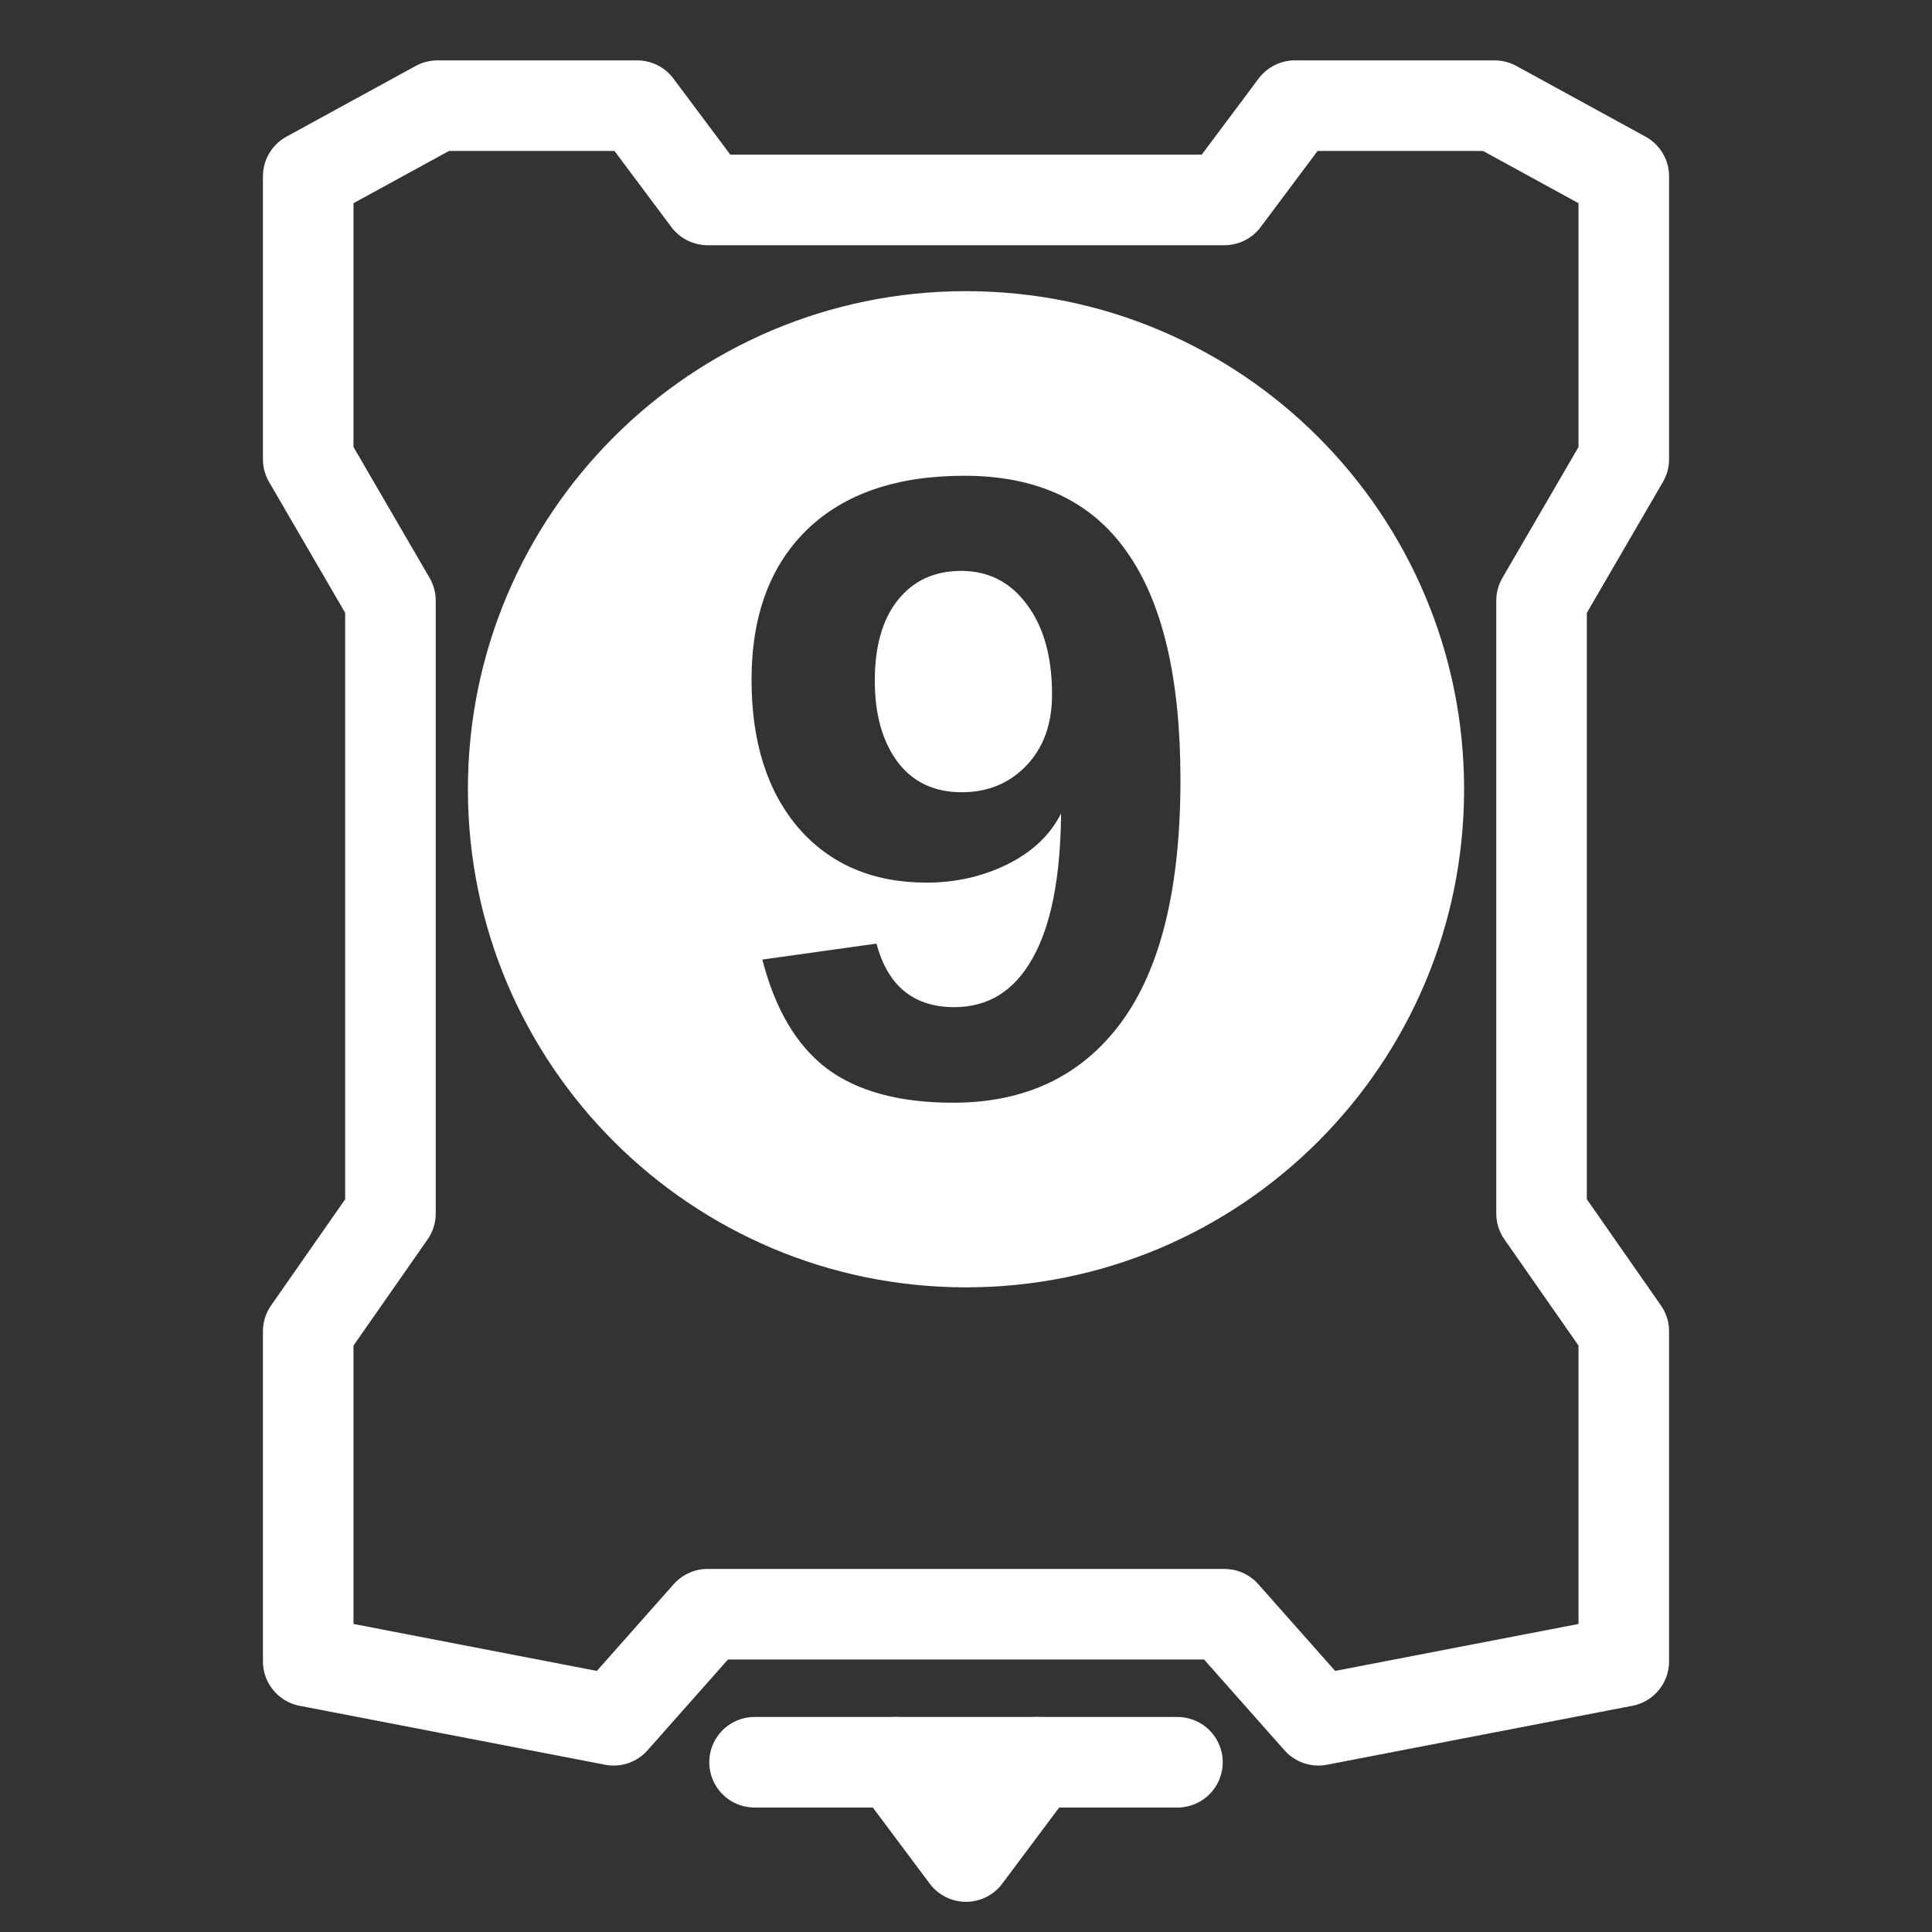
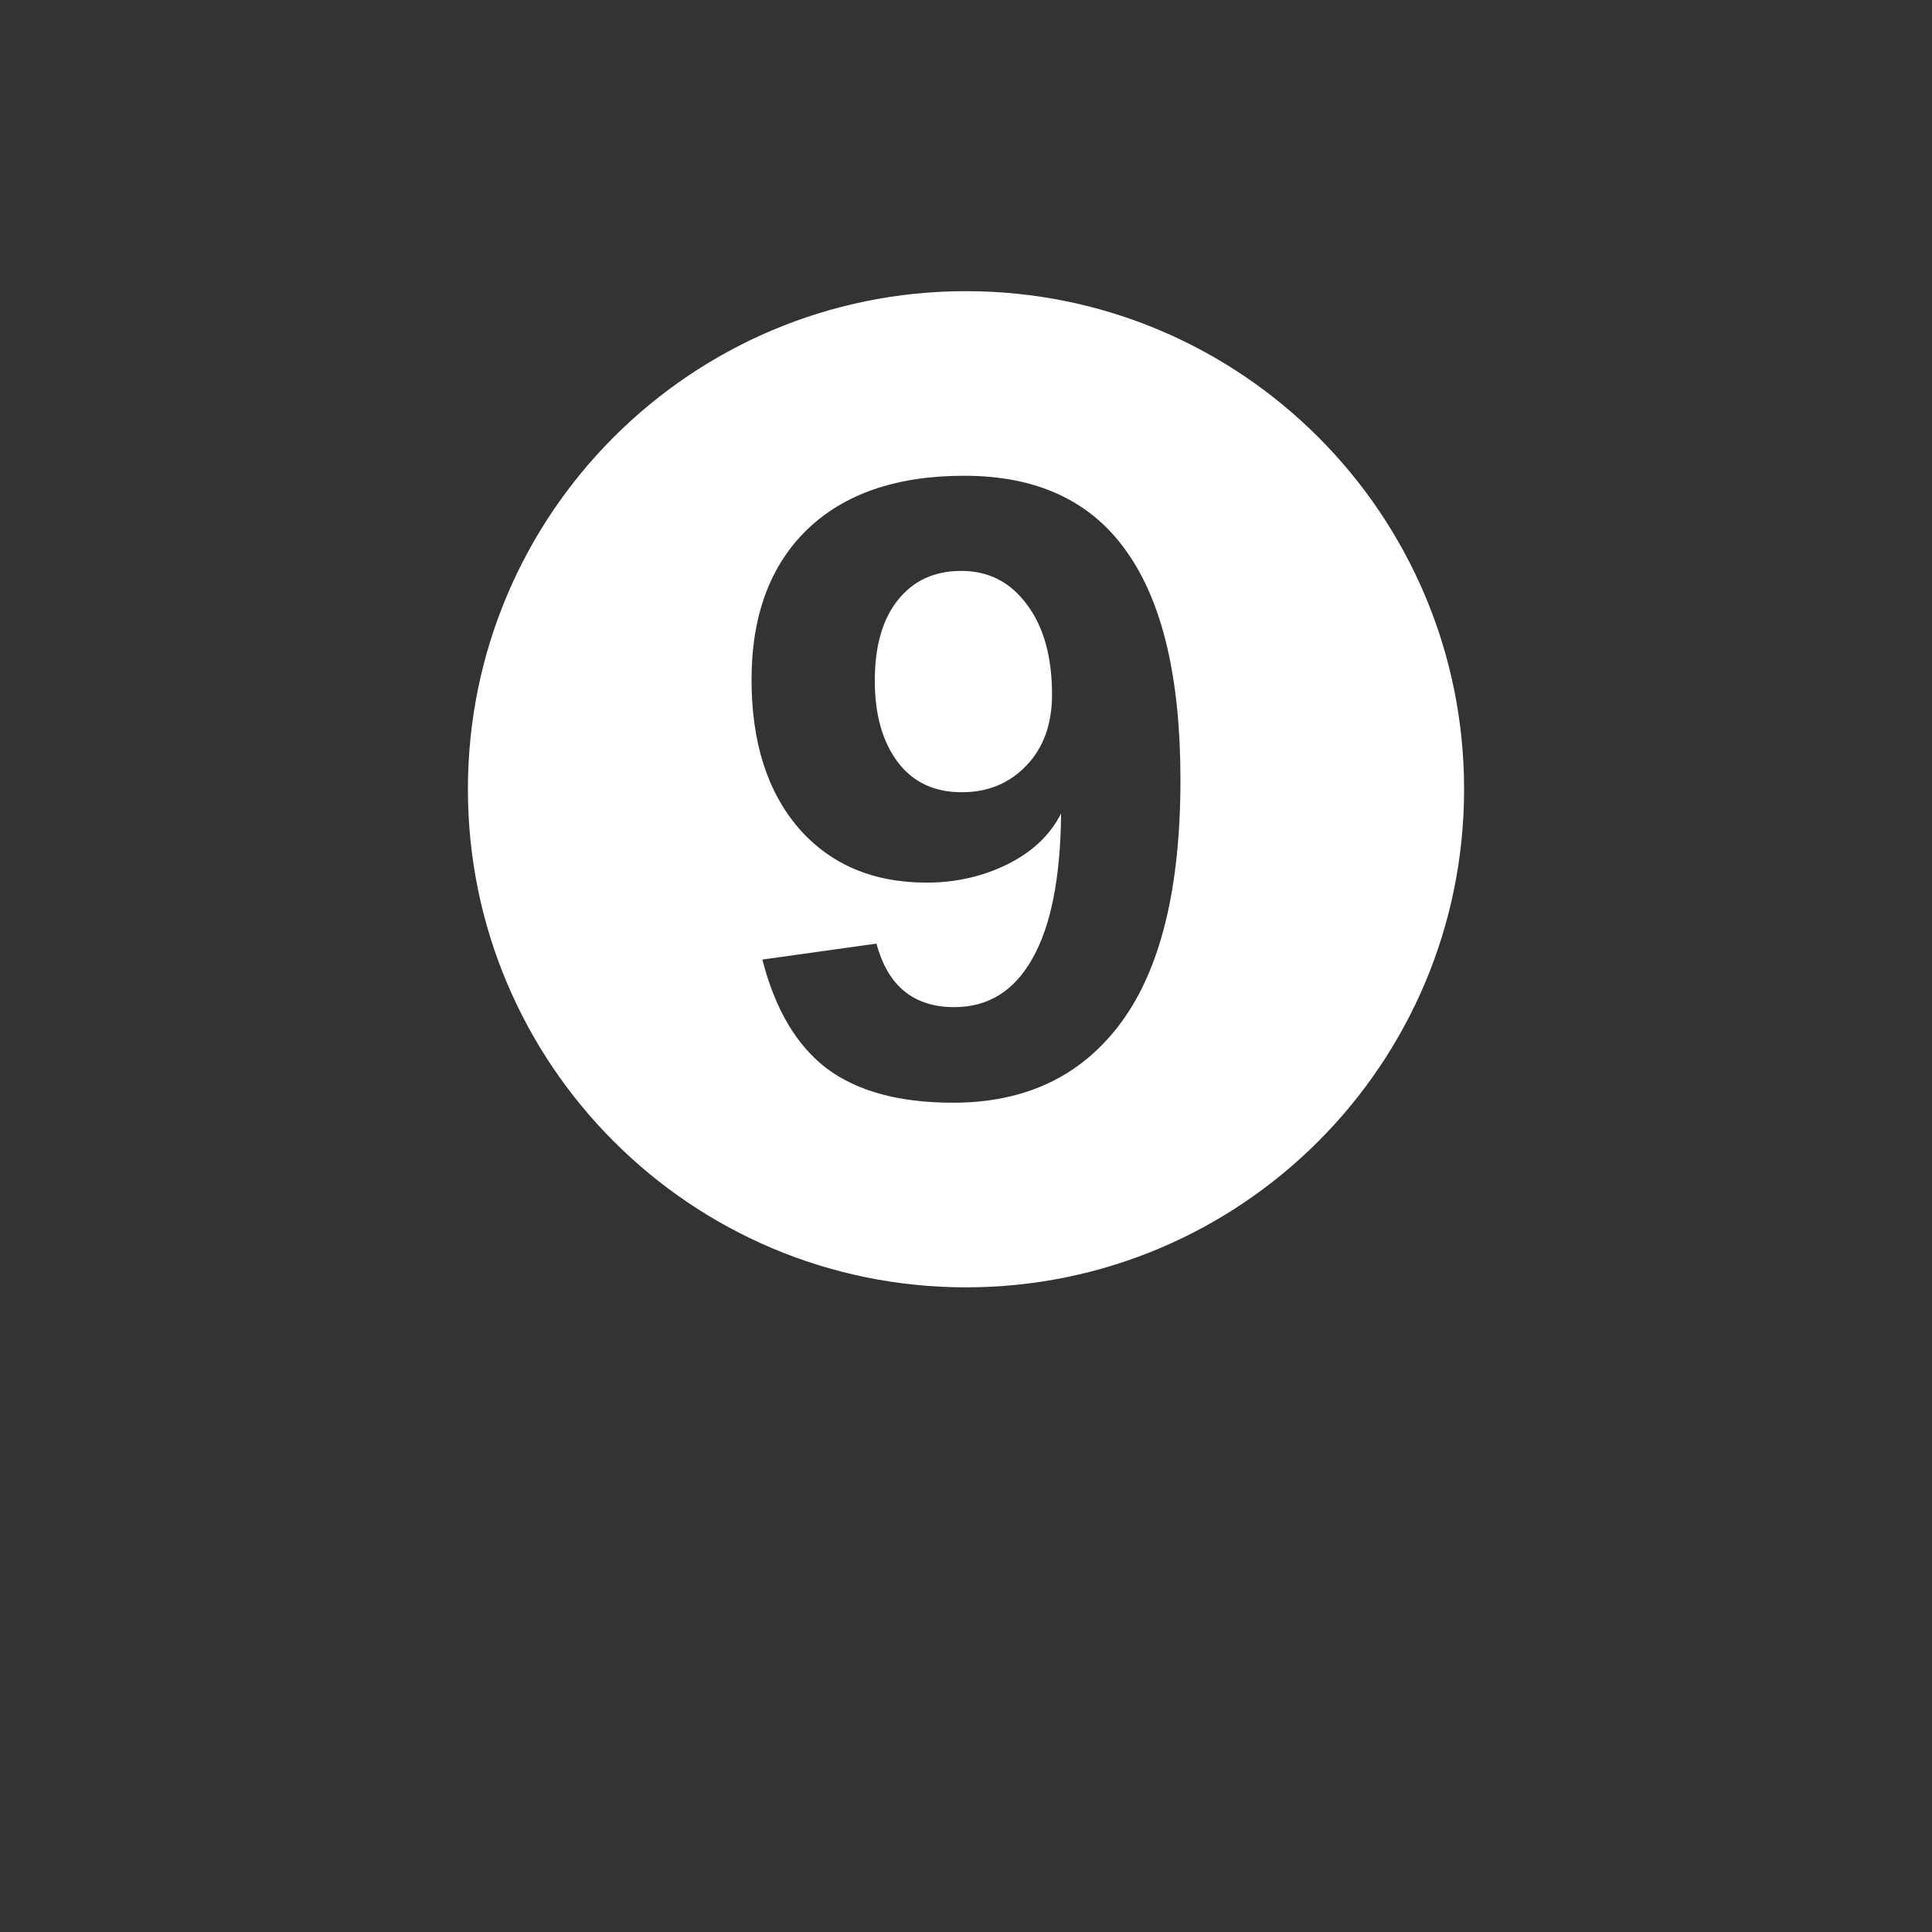
<svg xmlns="http://www.w3.org/2000/svg" xmlns:ns1="http://sodipodi.sourceforge.net/DTD/sodipodi-0.dtd" xmlns:ns2="http://www.inkscape.org/namespaces/inkscape" width="64" height="64" viewBox="0 0 64 64" version="1.1" id="svg10" ns1:docname="extruder-9.svg" ns2:version="1.3 (0e150ed6c4, 2023-07-21)">
  <rect x="0" y="0" width="64" height="64" fill="#333333" stroke="none" />
  <defs id="defs14" />
  <ns1:namedview pagecolor="#bfbfbf" bordercolor="#666666" borderopacity="1" objecttolerance="10" gridtolerance="10" guidetolerance="10" ns2:pageopacity="0" ns2:pageshadow="2" ns2:window-width="1600" ns2:window-height="827" id="namedview12" showgrid="false" ns2:pagecheckerboard="false" ns2:zoom="7.6562596" ns2:cx="30.628533" ns2:cy="36.244852" ns2:window-x="0" ns2:window-y="0" ns2:window-maximized="1" ns2:current-layer="svg10" ns2:snap-bbox="true" ns2:snap-bbox-edge-midpoints="true" ns2:document-rotation="0" ns2:showpageshadow="0" ns2:deskcolor="#d1d1d1" showguides="true" />
  <title id="title2">folder</title>
  <desc id="desc4">Created with Sketch.</desc>
  <path id="path1" style="color:#000000;fill:#ffffff;fill-rule:evenodd;stroke-width:1;-inkscape-stroke:none" d="M 32 9.645 C 22.887 9.645 15.5 17.032 15.5 26.145 C 15.5 35.257 22.887 42.645 32 42.645 C 41.113 42.645 48.5 35.257 48.5 26.145 C 48.5 17.032 41.113 9.645 32 9.645 z M 31.943 15.76 C 34.359 15.76 36.154 16.601 37.328 18.281 C 38.512 19.952 39.104 22.469 39.104 25.83 C 39.104 29.411 38.451 32.089 37.143 33.865 C 35.834 35.641 33.977 36.529 31.57 36.529 C 29.794 36.529 28.401 36.151 27.389 35.396 C 26.386 34.633 25.674 33.429 25.254 31.787 L 29.035 31.258 C 29.408 32.661 30.267 33.363 31.613 33.363 C 32.74 33.363 33.604 32.823 34.205 31.744 C 34.816 30.665 35.131 29.067 35.15 26.947 C 34.788 27.663 34.192 28.226 33.361 28.637 C 32.54 29.038 31.652 29.238 30.697 29.238 C 28.921 29.238 27.507 28.637 26.457 27.434 C 25.416 26.221 24.896 24.584 24.896 22.521 C 24.896 20.402 25.506 18.744 26.729 17.551 C 27.96 16.357 29.699 15.76 31.943 15.76 z M 31.842 18.912 C 30.954 18.912 30.252 19.235 29.736 19.885 C 29.23 20.525 28.979 21.413 28.979 22.549 C 28.979 23.666 29.23 24.564 29.736 25.242 C 30.242 25.911 30.95 26.244 31.857 26.244 C 32.717 26.244 33.427 25.954 33.99 25.371 C 34.563 24.779 34.85 23.991 34.85 23.008 C 34.85 21.757 34.573 20.765 34.02 20.029 C 33.475 19.285 32.749 18.912 31.842 18.912 z " />
-   <path style="fill:none;fill-opacity:1;stroke:#ffffff;stroke-width:3;stroke-linecap:round;stroke-linejoin:round;stroke-miterlimit:4;stroke-dasharray:none;stroke-opacity:1" d="M 20.327,56.986 10.21,55.034 V 44.103 l 2.724,-3.904 V 19.897 l -2.724,-4.685 V 5.842 L 14.491,3.5 h 6.615 l 2.335,3.123 H 40.56 L 42.895,3.5 h 6.615 l 4.28,2.342 v 9.37 l -2.724,4.685 v 20.301 l 2.724,3.904 V 55.034 L 43.673,56.986 40.56,53.473 H 23.44 l -3.113,3.514" id="path943" />
-   <path style="fill:#000000;fill-opacity:0;stroke:#ffffff;stroke-width:3;stroke-linecap:round;stroke-linejoin:round;stroke-miterlimit:4;stroke-dasharray:none;stroke-opacity:1" d="M 24.996,58.377 H 39.004" id="path945" />
-   <path style="fill:#000000;fill-opacity:0;stroke:#ffffff;stroke-width:3;stroke-linecap:round;stroke-linejoin:round;stroke-miterlimit:4;stroke-dasharray:none;stroke-opacity:1" d="M 29.665,58.377 32,61.5 34.335,58.377" id="path947" />
</svg>